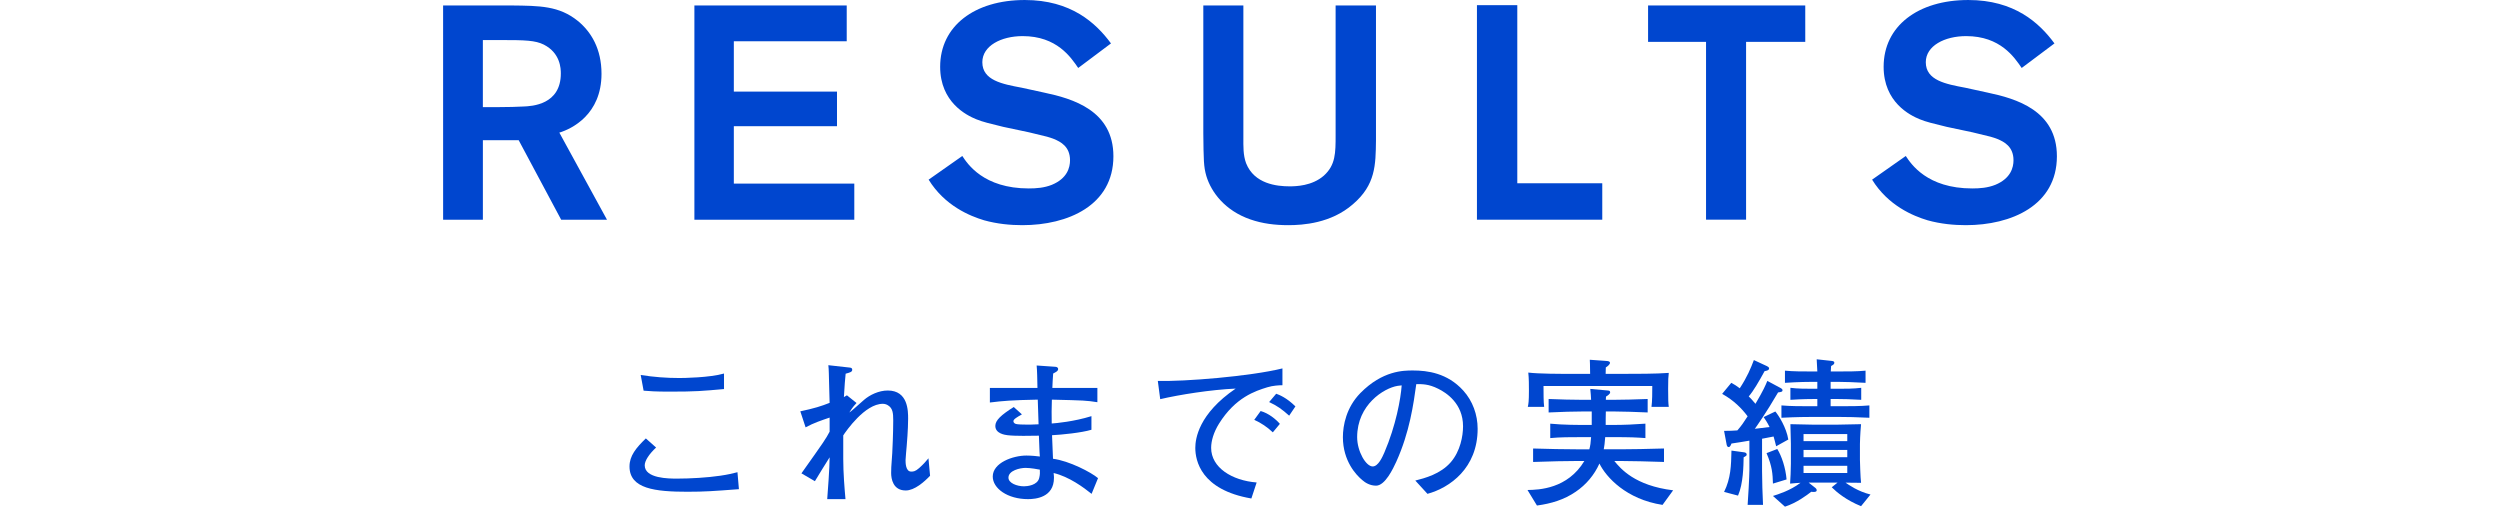
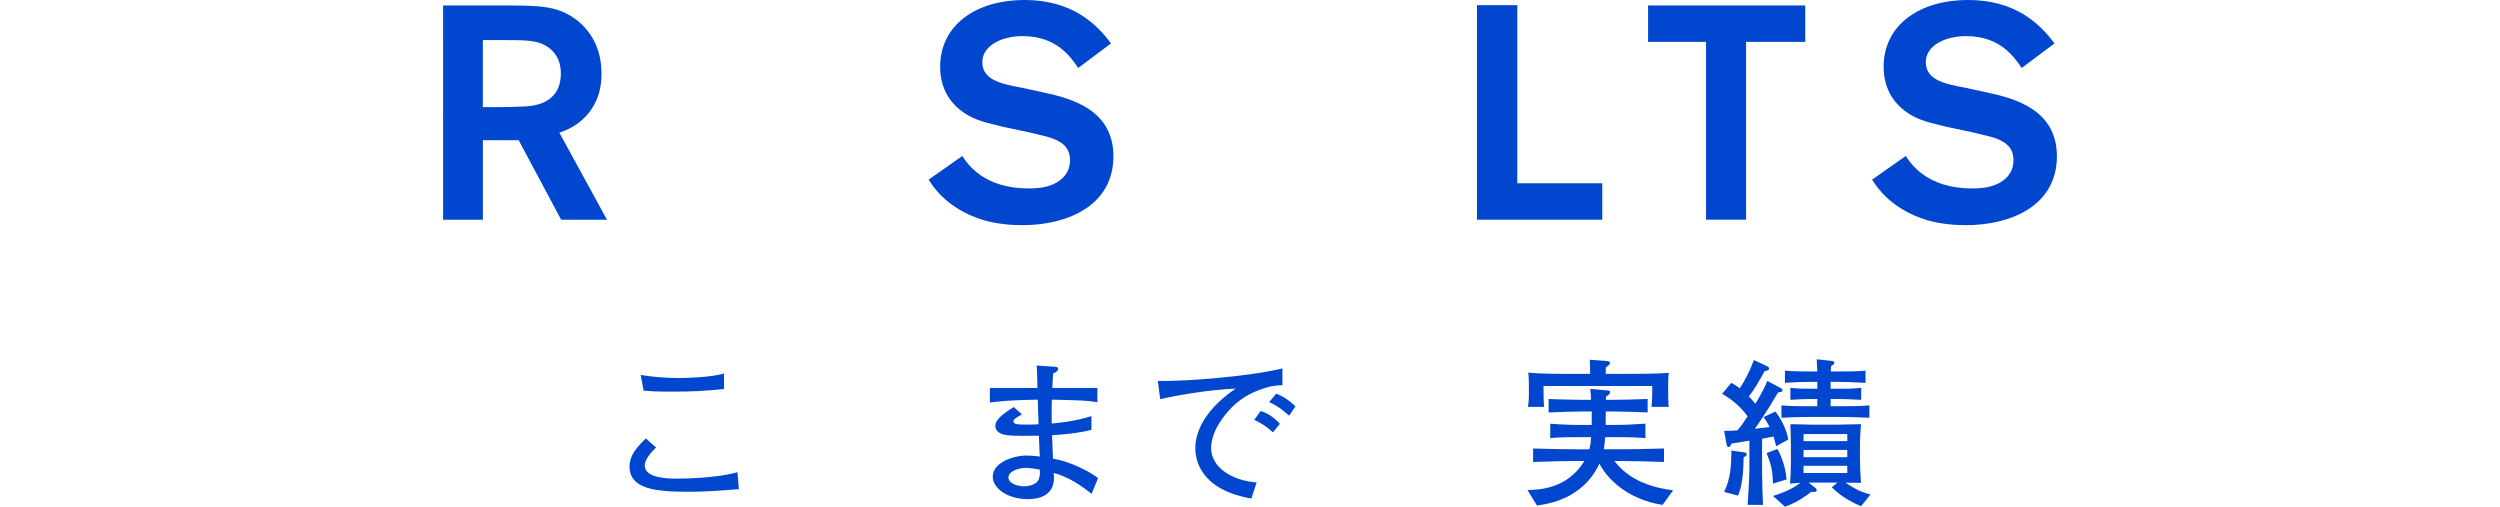
<svg xmlns="http://www.w3.org/2000/svg" enable-background="new 0 0 340 68.905" height="68.905" viewBox="0 0 340 68.905" width="340">
  <g fill="#0046CF">
    <path d="m60.262.743h9.286c3.879.045 6.48.045 9.038 2.104 1.815 1.486 3.219 3.8 3.219 7.185 0 5.569-4.085 7.507-5.736 8.004l6.48 11.845h-6.231l-5.779-10.815h-4.868v10.815h-5.407zm5.407 4.705v9.123h1.898c1.858 0 2.558-.045 3.59-.085 1.197-.04 5.116-.246 5.116-4.499 0-.618-.04-2.762-2.31-3.917-1.157-.582-2.558-.622-5.779-.622z" />
-     <path d="m99.801 5.613v6.849h14.031v4.705h-14.031v7.802h16.384v4.911h-21.748v-29.137h20.717v4.87z" />
    <path d="m130.874 21.214c.701 1.07 2.887 4.414 9.036 4.414 1.032 0 2.106-.081 3.138-.492 2.104-.868 2.475-2.355 2.475-3.344 0-1.858-1.28-2.516-2.187-2.887-.66-.251-.743-.291-3.384-.909l-3.507-.743c-1.858-.457-2.766-.662-3.673-1.034-1.321-.537-4.911-2.31-4.911-7.14-0-5.528 4.662-9.078 11.513-9.078 6.271 0 9.656 3.098 11.719 5.904l-4.456 3.339c-.992-1.441-2.89-4.333-7.552-4.333-2.93 0-5.488 1.321-5.488 3.55 0 2.475 2.722 2.972 5.363 3.469l3.013.658c3.921.824 9.45 2.435 9.45 8.666 0 6.683-6.189 9.369-12.379 9.369-1.609 0-3.424-.166-5.199-.662-1.938-.577-5.365-1.979-7.552-5.528z" />
-     <path d="m187.133.743v18.367c-.043 3.299-.043 6.025-3.136 8.666-2.972 2.596-6.809 2.847-8.792 2.847-1.773 0-3.507-.206-5.157-.783-3.467-1.2-5.325-3.715-5.985-5.904-.372-1.28-.372-2.184-.412-5.819v-17.373h5.448v17.91c0 1.24-.043 2.435.372 3.55 1.115 2.807 4.168 3.138 5.9 3.138.866 0 3.055-.045 4.664-1.446 1.609-1.446 1.609-3.093 1.609-5.528v-17.623z" />
    <path d="m206.353 24.924h11.556v4.955h-17.044v-29.177h5.488v24.222z" />
    <path d="m245.516 5.698h-8.049v24.181h-5.446v-24.181h-7.883v-4.955h21.377z" />
    <path d="m259.187 21.214c.701 1.07 2.887 4.414 9.036 4.414 1.032 0 2.106-.081 3.138-.492 2.104-.868 2.475-2.355 2.475-3.344 0-1.858-1.28-2.516-2.187-2.887-.66-.251-.743-.291-3.384-.909l-3.507-.743c-1.858-.457-2.766-.662-3.673-1.034-1.321-.537-4.911-2.31-4.911-7.14-0-5.528 4.662-9.078 11.513-9.078 6.271 0 9.656 3.098 11.719 5.904l-4.456 3.339c-.992-1.441-2.889-4.333-7.552-4.333-2.93 0-5.49 1.321-5.49 3.55 0 2.475 2.724 2.972 5.365 3.469l3.013.658c3.921.824 9.452 2.435 9.452 8.666 0 6.683-6.191 9.369-12.382 9.369-1.609 0-3.424-.166-5.199-.662-1.938-.577-5.365-1.979-7.552-5.528z" />
    <path d="m93.564 66.879c-4.465 0-7.952-.392-7.952-3.442 0-1.437.893-2.527 2.223-3.812l1.394 1.24c-.938.873-1.547 1.788-1.547 2.419 0 1.808 3.31 1.808 4.4 1.808 1.766 0 4.096-.13 5.862-.392 1.045-.152 1.786-.327 2.352-.479l.197 2.308c-3.442.262-4.685.349-6.929.349zm-2.462-13.617c-2.026 0-2.766-.065-3.572-.13l-.394-2.135c1.744.282 3.509.414 5.273.414.501 0 4.118-.045 6.057-.611v2.113c-2.963.262-3.812.349-7.364.349z" />
-     <path d="m123.179 66.705c-1.744 0-1.983-1.611-1.983-2.375 0-.501 0-.718.152-2.724.022-.327.132-2.766.132-4.423 0-1-.065-1.654-.698-2.048-.152-.107-.414-.217-.718-.217-2.44 0-4.989 3.704-5.381 4.293v2.569.633c0 1.916.175 4.029.304 5.468h-2.484c.067-.871.327-4.293.327-5.687-.327.501-1.721 2.769-2.003 3.248l-1.831-1.068c3.18-4.49 3.248-4.577 3.834-5.665v-1.918c-1.088.372-2.155.718-3.268 1.329l-.718-2.18c1.873-.392 2.898-.718 3.986-1.153-.065-1.831-.043-2.028-.107-4.011 0-.369-.045-.936-.067-1.11l2.943.327c.217.022.304.13.304.284 0 .304-.262.369-.893.544-.11 1.133-.11 1.133-.239 3.18.065-.043.152-.087.414-.239l1.307 1.045c-.566.589-.786.98-.98 1.287.327-.219.479-.372 1.983-1.701.806-.696 2.026-1.285 3.245-1.285 2.766 0 2.766 2.789 2.766 3.834 0 1.439-.175 3.507-.195 3.727-.022.304-.154 1.634-.154 1.896 0 .347 0 1.569.763 1.569.284 0 .546 0 1.09-.481.609-.544.958-.958 1.262-1.327l.219 2.375c-.786.828-2.113 2.003-3.312 2.003z" />
    <path d="m148.457 67.164c-1.09-.873-3.051-2.332-5.164-2.834.045.392.045.524.045.654 0 2.681-2.507 2.898-3.53 2.898-2.789 0-4.794-1.459-4.794-3.073 0-1.873 2.746-2.854 4.575-2.854.654 0 1.547.087 1.831.132-.022-.327-.045-.459-.045-.654-.02-.349-.065-1.853-.085-2.18-1.068.022-3.203.065-4.27-.065-.349-.045-1.656-.217-1.656-1.265 0-.761.783-1.482 2.505-2.569l1.112 1c-.611.349-1.155.654-1.155.915s.217.349.349.392c.195.067.98.087 1.567.087.414 0 .501 0 1.504-.043-.043-.915-.043-1.155-.11-3.355-3.462.065-4.792.175-6.513.392v-1.983h6.471c-.022-1.262-.045-2.375-.11-3.051l2.527.175c.11 0 .394.045.394.307 0 .26-.219.369-.676.609-.045.698-.087 1.2-.11 1.961h6.124v1.941c-1.591-.239-1.679-.239-6.189-.349-.043 1.197-.043 2.026-.022 3.245.633-.043 3.028-.262 5.403-1v1.851c-1.372.414-4.074.676-5.358.741.022.501.107 2.744.13 3.203 2.2.282 5.208 1.851 6.124 2.637zm-8.998-3.53c-.718 0-2.31.347-2.31 1.329 0 .739 1.155 1.175 2.113 1.175.436 0 1.831-.13 2.07-1.133.11-.436.11-.763.087-1.133-.239-.045-1.242-.239-1.961-.239z" />
    <path d="m172.341 52.674c-1.611.501-4.313 1.352-6.558 4.946-.718 1.155-1.068 2.332-1.068 3.29 0 2.679 2.834 4.445 6.189 4.707l-.718 2.178c-6.885-1.177-7.625-5.186-7.625-6.885 0-1.22.434-4.62 5.49-8.062-3.4.152-7.648.828-10.262 1.439l-.327-2.484c3.53.11 12.55-.611 16.95-1.699v2.287c-.414-0-1.307.043-2.07.282zm.763 6.124c-.763-.721-1.569-1.265-2.527-1.701l.871-1.197c1.09.304 2.093 1.133 2.614 1.744zm2.223-2.267c-1.003-.893-1.611-1.329-2.724-1.851l.96-1.133c.414.152 1.394.521 2.614 1.721z" />
-     <path d="m194.137 67.164-1.656-1.808c1.285-.327 3.42-.873 4.837-2.507 1.287-1.502 1.656-3.55 1.656-4.879 0-3.116-2.31-4.575-3.377-5.099-1.307-.654-2.158-.631-2.983-.631-.372 2.657-.895 6.536-2.724 10.566-.414.893-1.504 3.245-2.746 3.245-.828 0-1.482-.414-1.851-.741-.828-.676-2.659-2.592-2.659-5.86 0-1.591.459-4.031 2.375-5.992 3.028-3.073 5.884-3.073 7.147-3.073 1.983 0 4.685.349 6.842 2.724 1.285 1.417 1.961 3.29 1.961 5.208 0 5.358-3.792 8.017-6.82 8.845zm-4.074-14.685c-1.853.304-5.49 2.569-5.49 6.972 0 1.938 1.197 3.986 2.113 3.986.763 0 1.329-1.307 1.589-1.896 1.569-3.659 2.223-7.299 2.355-9.13-.197.022-.372.045-.566.067z" />
    <path d="m226.105 68.665c-4.944-.761-7.668-3.769-8.583-5.62-.696 1.547-1.808 2.876-3.225 3.834-1.589 1.09-3.333 1.611-5.271 1.873l-1.287-2.113c1.569-.022 5.448-.152 7.735-3.944h-1.045c-1.045 0-3.879.045-5.927.132v-1.831c1.831.065 4.532.11 5.927.11h1.721c.13-.481.195-.915.239-1.656h-1.285c-1.394 0-2.986 0-4.27.13v-1.961c1.721.175 4.116.175 4.27.175h1.372v-1.831h-1.372c-.786 0-2.943.045-4.49.132v-1.831c1.394.065 3.422.11 4.49.11h1.285c-.022-.481-.045-.851-.11-1.482l2.375.217c.175.022.327.022.327.262 0 .217-.414.479-.566.566 0 .13 0 .152-.022.436h1.2c.958 0 2.986-.045 4.488-.11v1.831c-1.372-.067-3.595-.132-4.488-.132h-1.2c-.02.304-.02 1.569-.02 1.831h.98c1.482 0 2.963-.065 4.423-.175v1.961c-1.242-.087-2.005-.13-4.423-.13h-1.045c-.045.718-.132 1.307-.197 1.656h2.265c1.265 0 3.966-.045 5.927-.11v1.831c-1.808-.067-4.749-.132-5.927-.132h-.828c.851 1.045 2.789 3.355 7.997 3.988zm-1.502-13.333c.107-.763.107-2.048.107-2.834h-14.792c0 .938 0 2.202.087 2.834h-2.223c.087-.392.152-.718.152-2.2 0-.654 0-1.721-.087-2.462 1.439.175 4.313.175 5.862.175h2.549c-.022-1.417-.022-1.569-.045-1.918l2.135.152c.436.022.611.087.611.262 0 .217-.349.501-.569.631 0 .349 0 .372-.02.873h2.31c1.808 0 4.552 0 6.274-.132-.065.611-.087.873-.087 2.158 0 1.569.022 1.938.087 2.462z" />
    <path d="m241.557 60.693c-.11-.436-.175-.721-.349-1.329-.262.043-1.35.262-1.569.304v4.4c0 1.307.065 3.138.132 4.597h-2.093c.065-.741.239-3.944.239-4.705v-4.031c-.674.11-1.764.304-2.44.392-.065.175-.175.479-.369.479-.219 0-.262-.239-.284-.327l-.349-1.873c.763 0 1.22-.022 1.808-.065.631-.741.786-.98 1.394-1.918-.783-1.045-1.851-2.155-3.465-3.051l1.242-1.502c.436.239.698.392 1.155.741 1.025-1.569 1.504-2.746 1.918-3.836l1.786.828c.13.067.284.154.284.307 0 .26-.349.327-.611.369-.763 1.394-1.504 2.679-2.158 3.442.239.219.414.414.915 1.003 1.09-1.851 1.372-2.527 1.614-3.116l1.829.98c.087.043.239.152.239.284 0 .217-.152.239-.609.304-1.591 2.744-3.028 4.772-3.16 4.946.698-.087 1.287-.154 2.005-.242-.304-.609-.566-1-.806-1.35l1.589-.763c.459.546 1.504 2.18 1.766 3.814zm-4.009 1.11c0 .175-.065.197-.414.392-.022 1.112-.045 3.574-.763 5.208l-1.896-.501c.915-1.853.96-3.574 1.003-5.622l1.744.239c.152.022.327.11.327.284zm3.572 3.966c-.043-1.307-.087-2.31-.871-4.141l1.459-.566c.589.938 1.133 2.549 1.265 4.141zm11.983 3.071c-2.003-.806-3.31-1.896-3.986-2.569l.783-.633h-3.245-.676l.938.741c.087.065.152.175.152.307 0 .26-.436.239-.741.195-.589.459-1.961 1.504-3.574 2.026l-1.634-1.459c.698-.217 2.332-.718 3.749-1.786-.459.022-.721.043-1.417.11.043-.676.107-1.788.107-2.701v-2.724c0-.566-.065-2.245-.065-2.659.372 0 2.746.065 3.028.065h3.377c.501 0 2.746-.043 3.203-.065-.13 1.439-.152 2.572-.152 2.701v2.135c0 .132.065 2.462.152 3.138-.589 0-1.524-.022-2.113-.022.414.284 1.699 1.2 3.398 1.614zm-2.854-12.135h-4.031c-.304 0-1.808 0-3.944.11v-1.679c1.22.11 2.679.11 3.944.11h.938v-.98h-.479c-.284 0-1.504 0-3.183.11v-1.634c.96.13 2.158.13 3.183.13h.479v-.938h-.786c-.282 0-1.656 0-3.617.132v-1.656c1.112.11 2.442.11 3.617.11h.786l-.087-1.656 2.003.217c.175.022.394.045.394.239 0 .197-.087.262-.436.459-.022.392-.022.434-.045.741h1.068c1.177 0 2.529 0 3.662-.11v1.656c-1.526-.087-2.898-.132-3.662-.132h-1.088v.938h.936c1.045 0 2.223 0 3.225-.13v1.634c-1.352-.087-2.572-.11-3.225-.11h-.936v.98h1.285c1.285 0 2.766 0 3.986-.11v1.679c-1.654-.087-3.18-.11-3.986-.11zm.98 2.332h-5.949v.958h5.949zm0 2.155h-5.949v.983h5.949zm0 2.158h-5.949v.98h5.949z" />
  </g>
</svg>